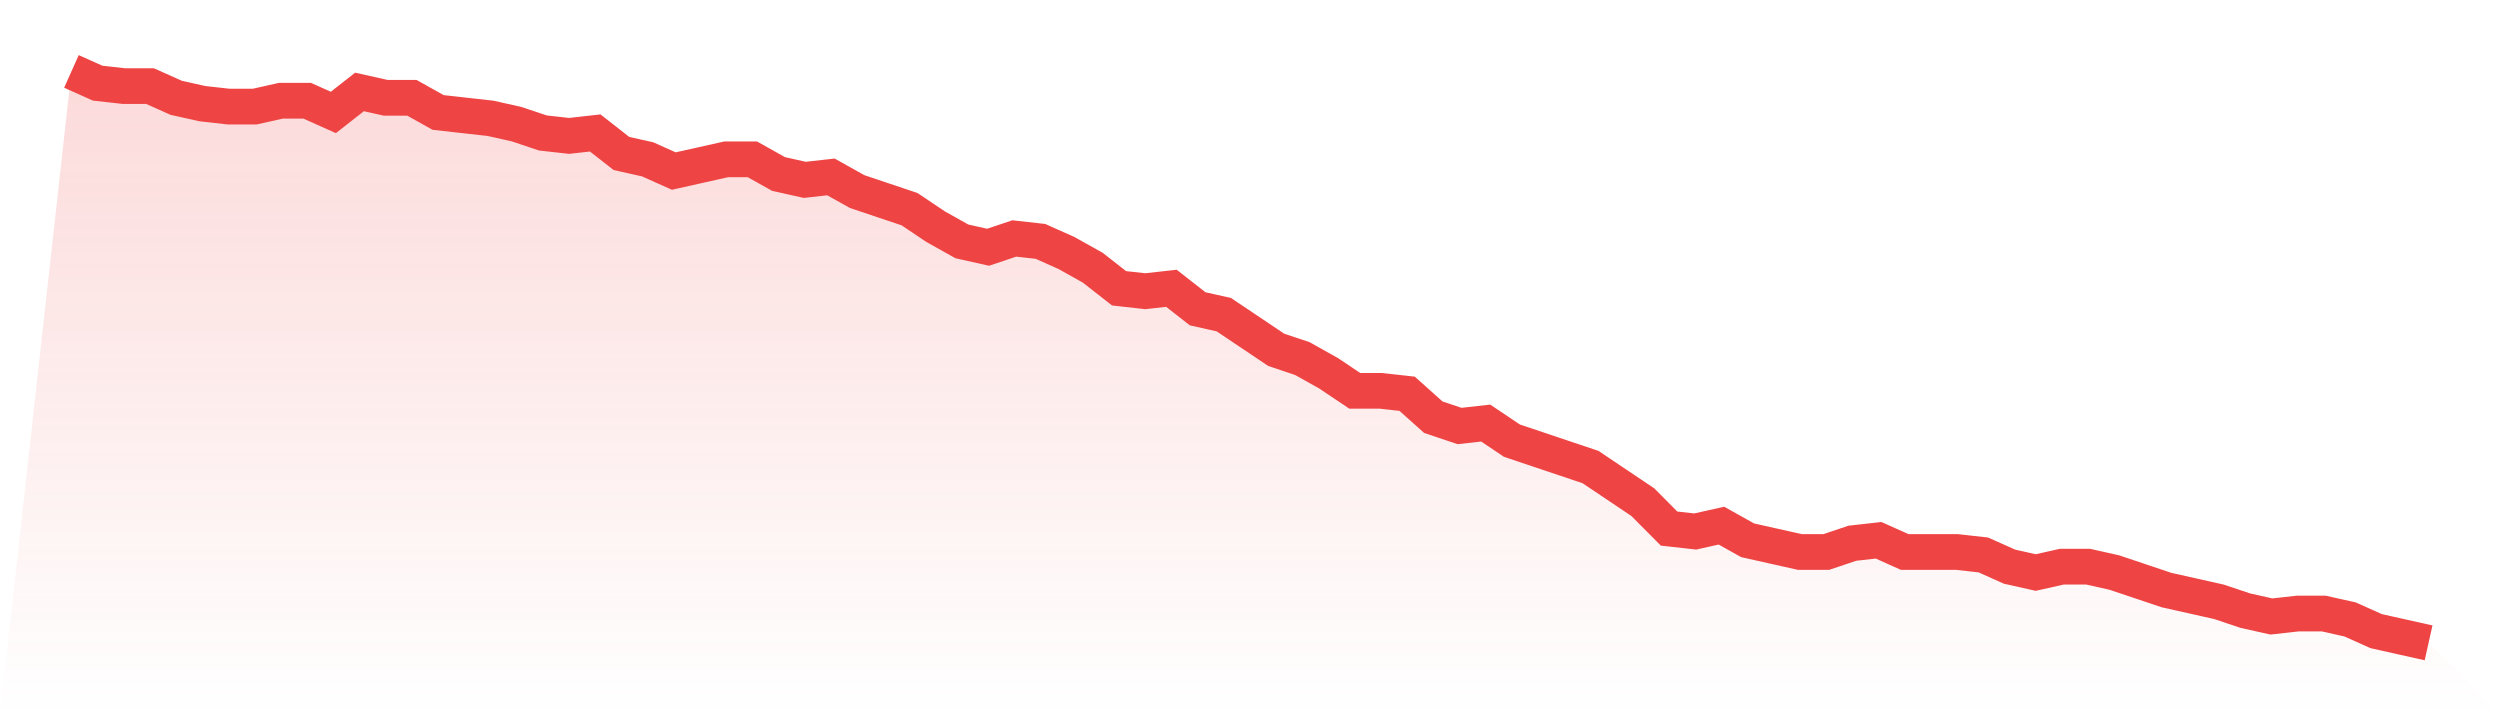
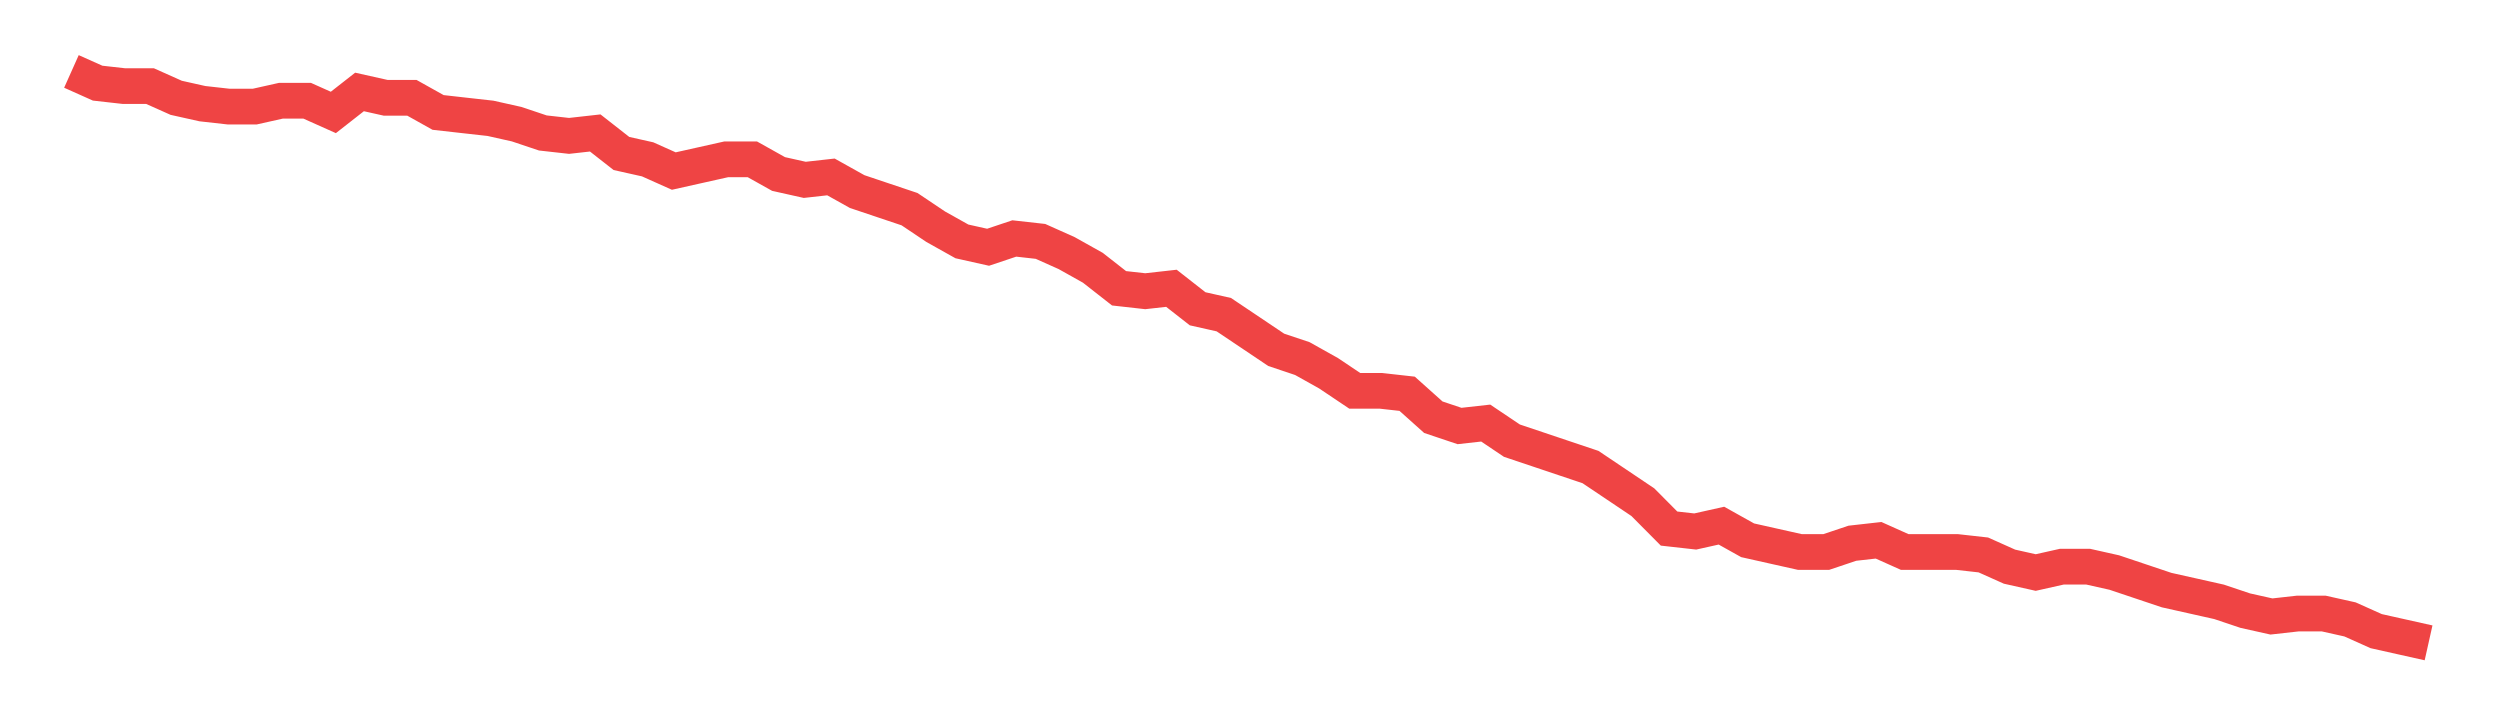
<svg xmlns="http://www.w3.org/2000/svg" viewBox="0 0 140 40">
  <defs>
    <linearGradient id="gradient" x1="0" x2="0" y1="0" y2="1">
      <stop offset="0%" stop-color="#ef4444" stop-opacity="0.2" />
      <stop offset="100%" stop-color="#ef4444" stop-opacity="0" />
    </linearGradient>
  </defs>
-   <path d="M4,4 L4,4 L5.467,4.656 L6.933,4.821 L8.4,4.821 L9.867,5.477 L11.333,5.805 L12.8,5.969 L14.267,5.969 L15.733,5.641 L17.2,5.641 L18.667,6.297 L20.133,5.149 L21.6,5.477 L23.067,5.477 L24.533,6.297 L26,6.462 L27.467,6.626 L28.933,6.954 L30.4,7.446 L31.867,7.61 L33.333,7.446 L34.8,8.595 L36.267,8.923 L37.733,9.579 L39.2,9.251 L40.667,8.923 L42.133,8.923 L43.6,9.744 L45.067,10.072 L46.533,9.908 L48,10.728 L49.467,11.221 L50.933,11.713 L52.4,12.697 L53.867,13.518 L55.333,13.846 L56.8,13.354 L58.267,13.518 L59.733,14.174 L61.2,14.995 L62.667,16.144 L64.133,16.308 L65.6,16.144 L67.067,17.292 L68.533,17.621 L70,18.605 L71.467,19.59 L72.933,20.082 L74.4,20.903 L75.867,21.887 L77.333,21.887 L78.8,22.051 L80.267,23.364 L81.733,23.856 L83.2,23.692 L84.667,24.677 L86.133,25.169 L87.6,25.662 L89.067,26.154 L90.533,27.138 L92,28.123 L93.467,29.6 L94.933,29.764 L96.4,29.436 L97.867,30.256 L99.333,30.585 L100.8,30.913 L102.267,30.913 L103.733,30.421 L105.2,30.256 L106.667,30.913 L108.133,30.913 L109.6,30.913 L111.067,31.077 L112.533,31.733 L114,32.062 L115.467,31.733 L116.933,31.733 L118.4,32.062 L119.867,32.554 L121.333,33.046 L122.8,33.374 L124.267,33.703 L125.733,34.195 L127.2,34.523 L128.667,34.359 L130.133,34.359 L131.6,34.687 L133.067,35.344 L134.533,35.672 L136,36 L140,40 L0,40 z" fill="url(#gradient)" />
  <path d="M4,4 L4,4 L5.467,4.656 L6.933,4.821 L8.4,4.821 L9.867,5.477 L11.333,5.805 L12.8,5.969 L14.267,5.969 L15.733,5.641 L17.2,5.641 L18.667,6.297 L20.133,5.149 L21.6,5.477 L23.067,5.477 L24.533,6.297 L26,6.462 L27.467,6.626 L28.933,6.954 L30.4,7.446 L31.867,7.61 L33.333,7.446 L34.8,8.595 L36.267,8.923 L37.733,9.579 L39.2,9.251 L40.667,8.923 L42.133,8.923 L43.6,9.744 L45.067,10.072 L46.533,9.908 L48,10.728 L49.467,11.221 L50.933,11.713 L52.4,12.697 L53.867,13.518 L55.333,13.846 L56.8,13.354 L58.267,13.518 L59.733,14.174 L61.2,14.995 L62.667,16.144 L64.133,16.308 L65.6,16.144 L67.067,17.292 L68.533,17.621 L70,18.605 L71.467,19.59 L72.933,20.082 L74.4,20.903 L75.867,21.887 L77.333,21.887 L78.8,22.051 L80.267,23.364 L81.733,23.856 L83.2,23.692 L84.667,24.677 L86.133,25.169 L87.6,25.662 L89.067,26.154 L90.533,27.138 L92,28.123 L93.467,29.6 L94.933,29.764 L96.4,29.436 L97.867,30.256 L99.333,30.585 L100.8,30.913 L102.267,30.913 L103.733,30.421 L105.2,30.256 L106.667,30.913 L108.133,30.913 L109.6,30.913 L111.067,31.077 L112.533,31.733 L114,32.062 L115.467,31.733 L116.933,31.733 L118.4,32.062 L119.867,32.554 L121.333,33.046 L122.8,33.374 L124.267,33.703 L125.733,34.195 L127.2,34.523 L128.667,34.359 L130.133,34.359 L131.6,34.687 L133.067,35.344 L134.533,35.672 L136,36" fill="none" stroke="#ef4444" stroke-width="2" />
</svg>